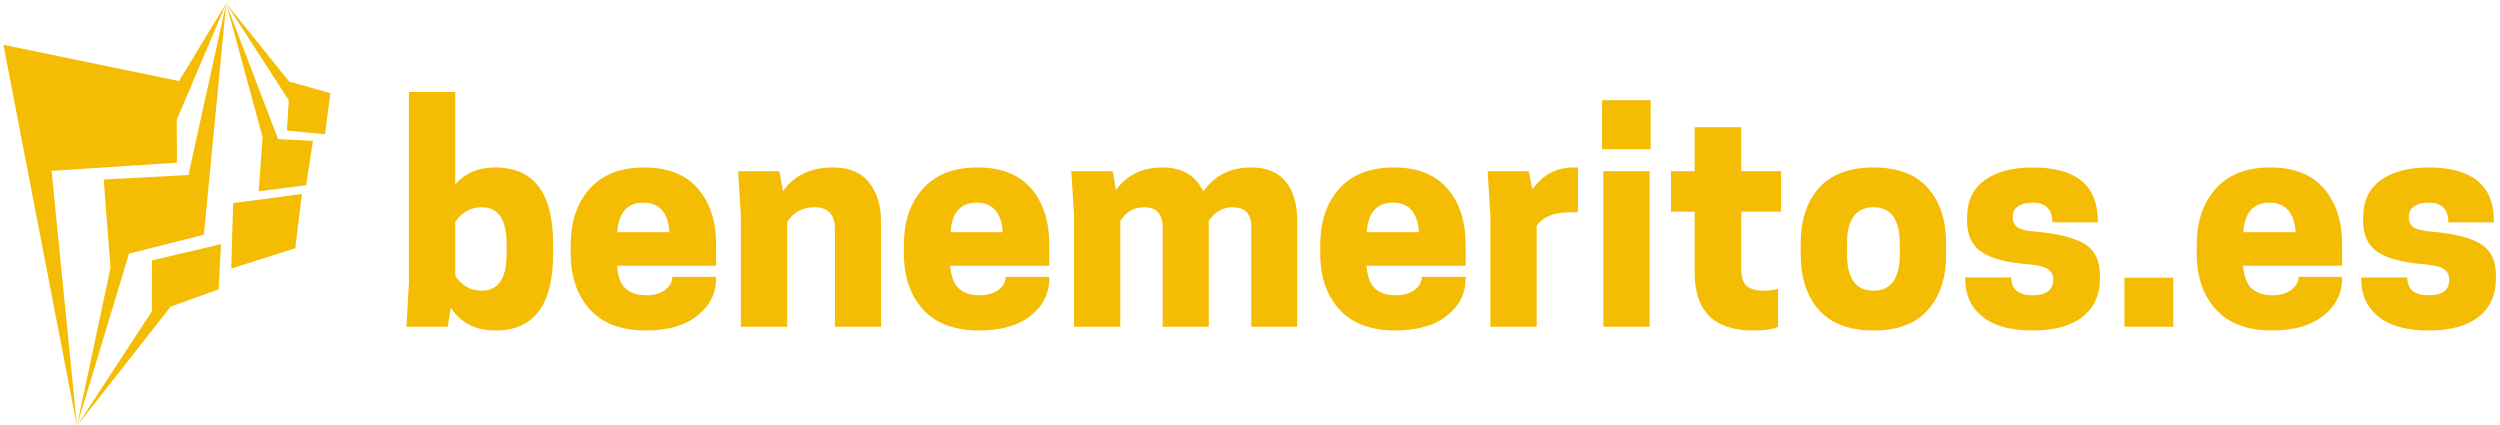
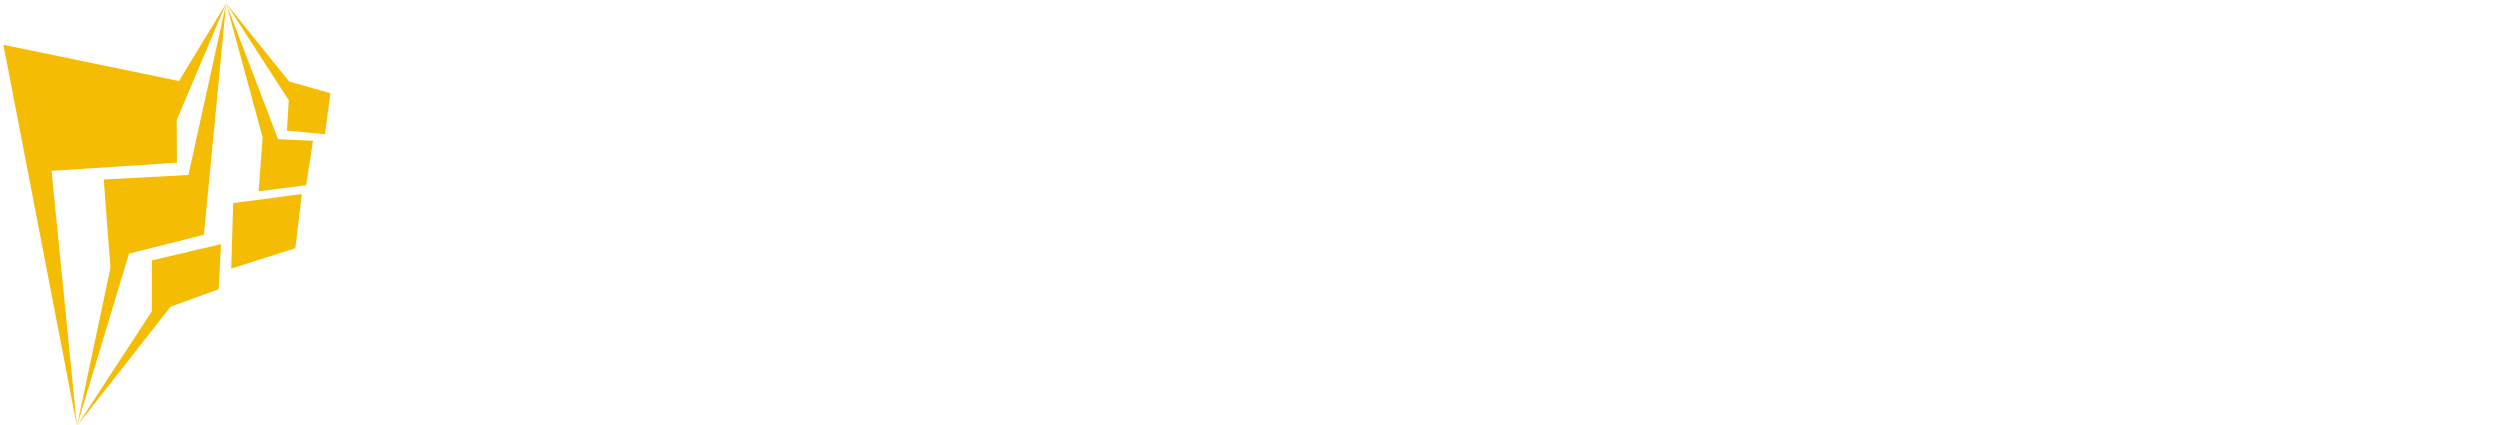
<svg xmlns="http://www.w3.org/2000/svg" data-v-423bf9ae="" viewBox="0 0 629 107" class="iconLeft">
  <g data-v-423bf9ae="" id="d49f9298-36b3-4079-a7e9-407d0a2eae34" fill="#f5bc04" transform="matrix(5.272,0,0,5.272,98.988,26.843)">
-     <path d="M0.74-0.70L2.95-0.70L2.95 3.71L2.95 3.71Q3.65 2.90 4.86 2.90L4.86 2.90L4.86 2.90Q7.62 2.90 7.62 6.54L7.62 6.54L7.62 7.04L7.62 7.04Q7.62 10.68 4.86 10.68L4.86 10.68L4.86 10.68Q3.46 10.68 2.74 9.60L2.74 9.60L2.59 10.50L0.62 10.50L0.74 8.40L0.74-0.70ZM2.95 5.50L2.95 5.50L2.95 8.08L2.95 8.08Q3.43 8.78 4.21 8.78L4.21 8.78L4.21 8.78Q5.40 8.78 5.40 7.04L5.40 7.04L5.40 6.54L5.40 6.54Q5.40 4.80 4.21 4.80L4.21 4.80L4.21 4.80Q3.43 4.80 2.95 5.50ZM15.40 6.59L15.40 7.59L10.67 7.59L10.67 7.59Q10.72 8.34 11.07 8.67L11.07 8.67L11.07 8.67Q11.42 9.00 12.07 9.00L12.07 9.00L12.07 9.00Q12.63 9.00 12.97 8.74L12.97 8.74L12.97 8.74Q13.31 8.47 13.31 8.12L13.31 8.12L15.40 8.12L15.40 8.18L15.40 8.18Q15.40 9.27 14.51 9.97L14.51 9.97L14.51 9.97Q13.62 10.68 12.05 10.68L12.05 10.68L12.05 10.68Q10.28 10.68 9.37 9.67L9.37 9.67L9.37 9.67Q8.46 8.67 8.46 6.99L8.46 6.99L8.46 6.59L8.46 6.59Q8.46 4.93 9.37 3.91L9.37 3.91L9.37 3.91Q10.28 2.90 11.97 2.90L11.97 2.90L11.97 2.90Q13.66 2.90 14.53 3.91L14.53 3.91L14.53 3.91Q15.40 4.91 15.40 6.59L15.40 6.59ZM13.17 5.99L13.17 5.99Q13.08 4.58 11.93 4.58L11.93 4.58L11.93 4.58Q10.78 4.58 10.68 5.99L10.68 5.99L13.17 5.99ZM23.27 5.47L23.27 10.50L21.07 10.50L21.07 5.84L21.07 5.84Q21.07 4.80 20.09 4.80L20.09 4.80L20.09 4.80Q19.24 4.80 18.79 5.50L18.79 5.50L18.79 10.50L16.58 10.50L16.58 5.18L16.45 3.08L18.42 3.08L18.59 4.03L18.59 4.03Q19.39 2.90 20.97 2.90L20.97 2.90L20.97 2.90Q22.15 2.90 22.71 3.63L22.71 3.63L22.71 3.63Q23.27 4.35 23.27 5.47L23.27 5.47ZM31.30 6.59L31.30 7.59L26.57 7.59L26.57 7.59Q26.63 8.34 26.98 8.67L26.98 8.67L26.98 8.67Q27.33 9.00 27.97 9.00L27.97 9.00L27.97 9.00Q28.53 9.00 28.88 8.74L28.88 8.74L28.88 8.74Q29.22 8.47 29.22 8.12L29.22 8.12L31.30 8.12L31.30 8.18L31.30 8.18Q31.30 9.27 30.42 9.97L30.42 9.97L30.42 9.97Q29.53 10.68 27.96 10.68L27.96 10.68L27.96 10.68Q26.18 10.68 25.27 9.67L25.27 9.67L25.27 9.67Q24.36 8.67 24.36 6.99L24.36 6.99L24.36 6.59L24.36 6.59Q24.36 4.93 25.27 3.91L25.27 3.91L25.27 3.91Q26.18 2.90 27.87 2.90L27.87 2.90L27.87 2.90Q29.57 2.90 30.44 3.91L30.44 3.91L30.44 3.91Q31.30 4.91 31.30 6.59L31.30 6.59ZM29.08 5.99L29.08 5.99Q28.98 4.58 27.83 4.58L27.83 4.58L27.83 4.58Q26.68 4.58 26.59 5.99L26.59 5.99L29.08 5.99ZM43.13 5.39L43.13 10.50L40.94 10.50L40.94 5.74L40.94 5.74Q40.94 4.80 40.05 4.80L40.05 4.80L40.05 4.80Q39.34 4.80 38.91 5.45L38.91 5.45L38.91 10.50L36.71 10.50L36.71 5.74L36.71 5.74Q36.71 4.80 35.83 4.80L35.83 4.80L35.83 4.80Q35.10 4.80 34.69 5.45L34.69 5.45L34.69 10.50L32.48 10.50L32.48 5.18L32.35 3.08L34.33 3.08L34.48 3.98L34.48 3.98Q35.25 2.90 36.71 2.90L36.71 2.90L36.71 2.90Q38.12 2.90 38.65 4.05L38.65 4.05L38.65 4.05Q39.44 2.90 40.94 2.90L40.94 2.90L40.94 2.90Q42.04 2.90 42.59 3.58L42.59 3.58L42.59 3.58Q43.13 4.27 43.13 5.39L43.13 5.39ZM51.17 6.59L51.17 7.59L46.44 7.59L46.44 7.59Q46.49 8.34 46.84 8.67L46.84 8.67L46.84 8.67Q47.19 9.00 47.84 9.00L47.84 9.00L47.84 9.00Q48.40 9.00 48.74 8.74L48.74 8.74L48.74 8.74Q49.08 8.47 49.08 8.12L49.08 8.12L51.17 8.12L51.17 8.18L51.17 8.18Q51.17 9.27 50.28 9.97L50.28 9.97L50.28 9.97Q49.39 10.68 47.82 10.68L47.82 10.68L47.82 10.68Q46.05 10.68 45.14 9.67L45.14 9.67L45.14 9.67Q44.23 8.67 44.23 6.99L44.23 6.99L44.23 6.59L44.23 6.59Q44.23 4.93 45.14 3.91L45.14 3.91L45.14 3.91Q46.05 2.90 47.74 2.90L47.74 2.90L47.74 2.90Q49.43 2.90 50.30 3.91L50.30 3.91L50.30 3.91Q51.17 4.91 51.17 6.59L51.17 6.59ZM48.94 5.99L48.94 5.99Q48.85 4.58 47.70 4.58L47.70 4.58L47.70 4.58Q46.55 4.58 46.45 5.99L46.45 5.99L48.94 5.99ZM56.32 2.90L56.32 2.90L56.32 2.90Q56.48 2.90 56.53 2.91L56.53 2.91L56.53 5.04L56.15 5.04L56.15 5.04Q55.01 5.04 54.56 5.68L54.56 5.68L54.56 10.50L52.35 10.50L52.35 5.18L52.22 3.08L54.19 3.08L54.35 3.95L54.35 3.95Q55.09 2.90 56.32 2.90ZM59.95 10.50L57.74 10.50L57.74 3.08L59.95 3.08L59.95 10.50ZM57.68-0.31L60.00-0.31L60.00 2.03L57.68 2.03L57.68-0.31ZM64.32 0.98L64.32 3.08L66.22 3.08L66.22 5.01L64.32 5.01L64.32 7.69L64.32 7.69Q64.32 8.33 64.58 8.55L64.58 8.55L64.58 8.55Q64.85 8.78 65.41 8.78L65.41 8.78L65.41 8.78Q65.88 8.78 66.08 8.68L66.08 8.68L66.08 10.50L66.08 10.50Q65.76 10.68 64.89 10.68L64.89 10.68L64.89 10.68Q62.10 10.68 62.10 7.92L62.10 7.92L62.10 5.01L60.97 5.01L60.97 3.08L62.10 3.08L62.10 0.98L64.32 0.98ZM70.63 10.68L70.63 10.68L70.63 10.68Q68.91 10.68 68.03 9.70L68.03 9.70L68.03 9.70Q67.16 8.72 67.16 7.04L67.16 7.04L67.16 6.54L67.16 6.54Q67.16 4.86 68.03 3.88L68.03 3.88L68.03 3.88Q68.91 2.90 70.63 2.90L70.63 2.90L70.63 2.90Q72.37 2.90 73.23 3.88L73.23 3.88L73.23 3.88Q74.10 4.86 74.10 6.54L74.10 6.54L74.10 7.04L74.10 7.04Q74.10 8.72 73.23 9.70L73.23 9.70L73.23 9.70Q72.37 10.68 70.63 10.68ZM69.37 7.04L69.37 7.04Q69.37 8.78 70.63 8.78L70.63 8.78L70.63 8.78Q71.89 8.78 71.89 7.04L71.89 7.04L71.89 6.54L71.89 6.54Q71.89 4.80 70.63 4.80L70.63 4.80L70.63 4.80Q69.37 4.80 69.37 6.54L69.37 6.54L69.37 7.04ZM78.22 9.00L78.22 9.00L78.22 9.00Q79.21 9.00 79.21 8.27L79.21 8.27L79.21 8.27Q79.21 7.92 78.97 7.76L78.97 7.76L78.97 7.76Q78.74 7.59 78.11 7.53L78.11 7.53L78.11 7.53Q76.50 7.41 75.80 6.94L75.80 6.94L75.80 6.94Q75.10 6.47 75.10 5.45L75.10 5.45L75.10 5.32L75.10 5.32Q75.10 4.10 75.95 3.50L75.95 3.50L75.95 3.50Q76.80 2.90 78.22 2.90L78.22 2.90L78.22 2.90Q81.34 2.90 81.34 5.45L81.34 5.45L81.34 5.52L79.17 5.52L79.17 5.52Q79.17 4.58 78.22 4.58L78.22 4.58L78.22 4.58Q77.77 4.58 77.53 4.76L77.53 4.76L77.53 4.76Q77.28 4.94 77.28 5.25L77.28 5.25L77.28 5.25Q77.28 5.60 77.50 5.75L77.50 5.75L77.50 5.75Q77.73 5.91 78.34 5.96L78.34 5.96L78.34 5.96Q79.91 6.09 80.68 6.53L80.68 6.53L80.68 6.53Q81.44 6.97 81.44 8.06L81.44 8.06L81.44 8.19L81.44 8.19Q81.44 9.37 80.62 10.02L80.62 10.02L80.62 10.02Q79.80 10.68 78.22 10.68L78.22 10.68L78.22 10.68Q76.64 10.68 75.82 10.01L75.82 10.01L75.82 10.01Q75.01 9.34 75.01 8.22L75.01 8.22L75.01 8.15L77.21 8.15L77.21 8.15Q77.21 9.00 78.22 9.00ZM82.61 8.16L84.94 8.16L84.94 10.50L82.61 10.50L82.61 8.16ZM93.00 6.59L93.00 7.59L88.27 7.59L88.27 7.59Q88.33 8.34 88.68 8.67L88.68 8.67L88.68 8.67Q89.03 9.00 89.67 9.00L89.67 9.00L89.67 9.00Q90.23 9.00 90.57 8.74L90.57 8.74L90.57 8.74Q90.92 8.47 90.92 8.12L90.92 8.12L93.00 8.12L93.00 8.18L93.00 8.18Q93.00 9.27 92.11 9.97L92.11 9.97L92.11 9.97Q91.22 10.68 89.66 10.68L89.66 10.68L89.66 10.68Q87.88 10.68 86.97 9.67L86.97 9.67L86.97 9.67Q86.06 8.67 86.06 6.99L86.06 6.99L86.06 6.59L86.06 6.59Q86.06 4.93 86.97 3.91L86.97 3.91L86.97 3.91Q87.88 2.90 89.57 2.90L89.57 2.90L89.57 2.90Q91.27 2.90 92.13 3.91L92.13 3.91L92.13 3.91Q93.00 4.91 93.00 6.59L93.00 6.59ZM90.78 5.99L90.78 5.99Q90.68 4.58 89.53 4.58L89.53 4.58L89.53 4.58Q88.38 4.58 88.28 5.99L88.28 5.99L90.78 5.99ZM97.12 9.00L97.12 9.00L97.12 9.00Q98.11 9.00 98.11 8.27L98.11 8.27L98.11 8.27Q98.11 7.92 97.87 7.76L97.87 7.76L97.87 7.76Q97.64 7.59 97.01 7.53L97.01 7.53L97.01 7.53Q95.40 7.41 94.70 6.94L94.70 6.94L94.70 6.94Q94.00 6.47 94.00 5.45L94.00 5.45L94.00 5.32L94.00 5.32Q94.00 4.10 94.85 3.50L94.85 3.50L94.85 3.50Q95.70 2.90 97.12 2.90L97.12 2.90L97.12 2.90Q100.24 2.90 100.24 5.45L100.24 5.45L100.24 5.52L98.07 5.52L98.07 5.52Q98.07 4.58 97.12 4.58L97.12 4.58L97.12 4.58Q96.67 4.58 96.43 4.76L96.43 4.76L96.43 4.76Q96.18 4.94 96.18 5.25L96.18 5.25L96.18 5.25Q96.18 5.60 96.40 5.75L96.40 5.75L96.40 5.75Q96.63 5.91 97.24 5.96L97.24 5.96L97.24 5.96Q98.81 6.09 99.58 6.53L99.58 6.53L99.58 6.53Q100.34 6.97 100.34 8.06L100.34 8.06L100.34 8.19L100.34 8.19Q100.34 9.37 99.52 10.02L99.52 10.02L99.52 10.02Q98.70 10.68 97.12 10.68L97.12 10.68L97.12 10.68Q95.54 10.68 94.72 10.01L94.72 10.01L94.72 10.01Q93.91 9.34 93.91 8.22L93.91 8.22L93.91 8.15L96.11 8.15L96.11 8.15Q96.11 9.00 97.12 9.00Z" />
-   </g>
+     </g>
  <g data-v-423bf9ae="" id="77a5644b-66a5-4bf8-bf13-a90c00a04de2" transform="matrix(1.087,0,0,1.087,-13.255,-0.239)" stroke="none" fill="#f5bc04">
    <g clip-rule="evenodd">
      <path d="M12.983 10.59l17.018 88.223-5.872-59.049 29.021-1.892-.054-9.883L64.549 1 53.622 18.977z" />
      <path d="M59.389 54.548l5.16-53.541-8.74 39.716-19.612 1.045 1.57 20.462-7.766 36.583 12.057-39.899z" />
      <path d="M62.8 67.182l.549-10.453-15.979 3.755-.032 11.797-17.337 26.532 21.68-27.616zM65.711 62.394l14.841-4.731 1.509-12.532-15.899 2.095zM72.07 44.502l10.988-1.417 1.581-10.278-8.079-.373L64.549 1l8.43 30.967z" />
      <path d="M87.413 31.294l1.256-9.506-9.544-2.694L64.549 1l14.483 22.437-.422 7z" />
    </g>
  </g>
</svg>